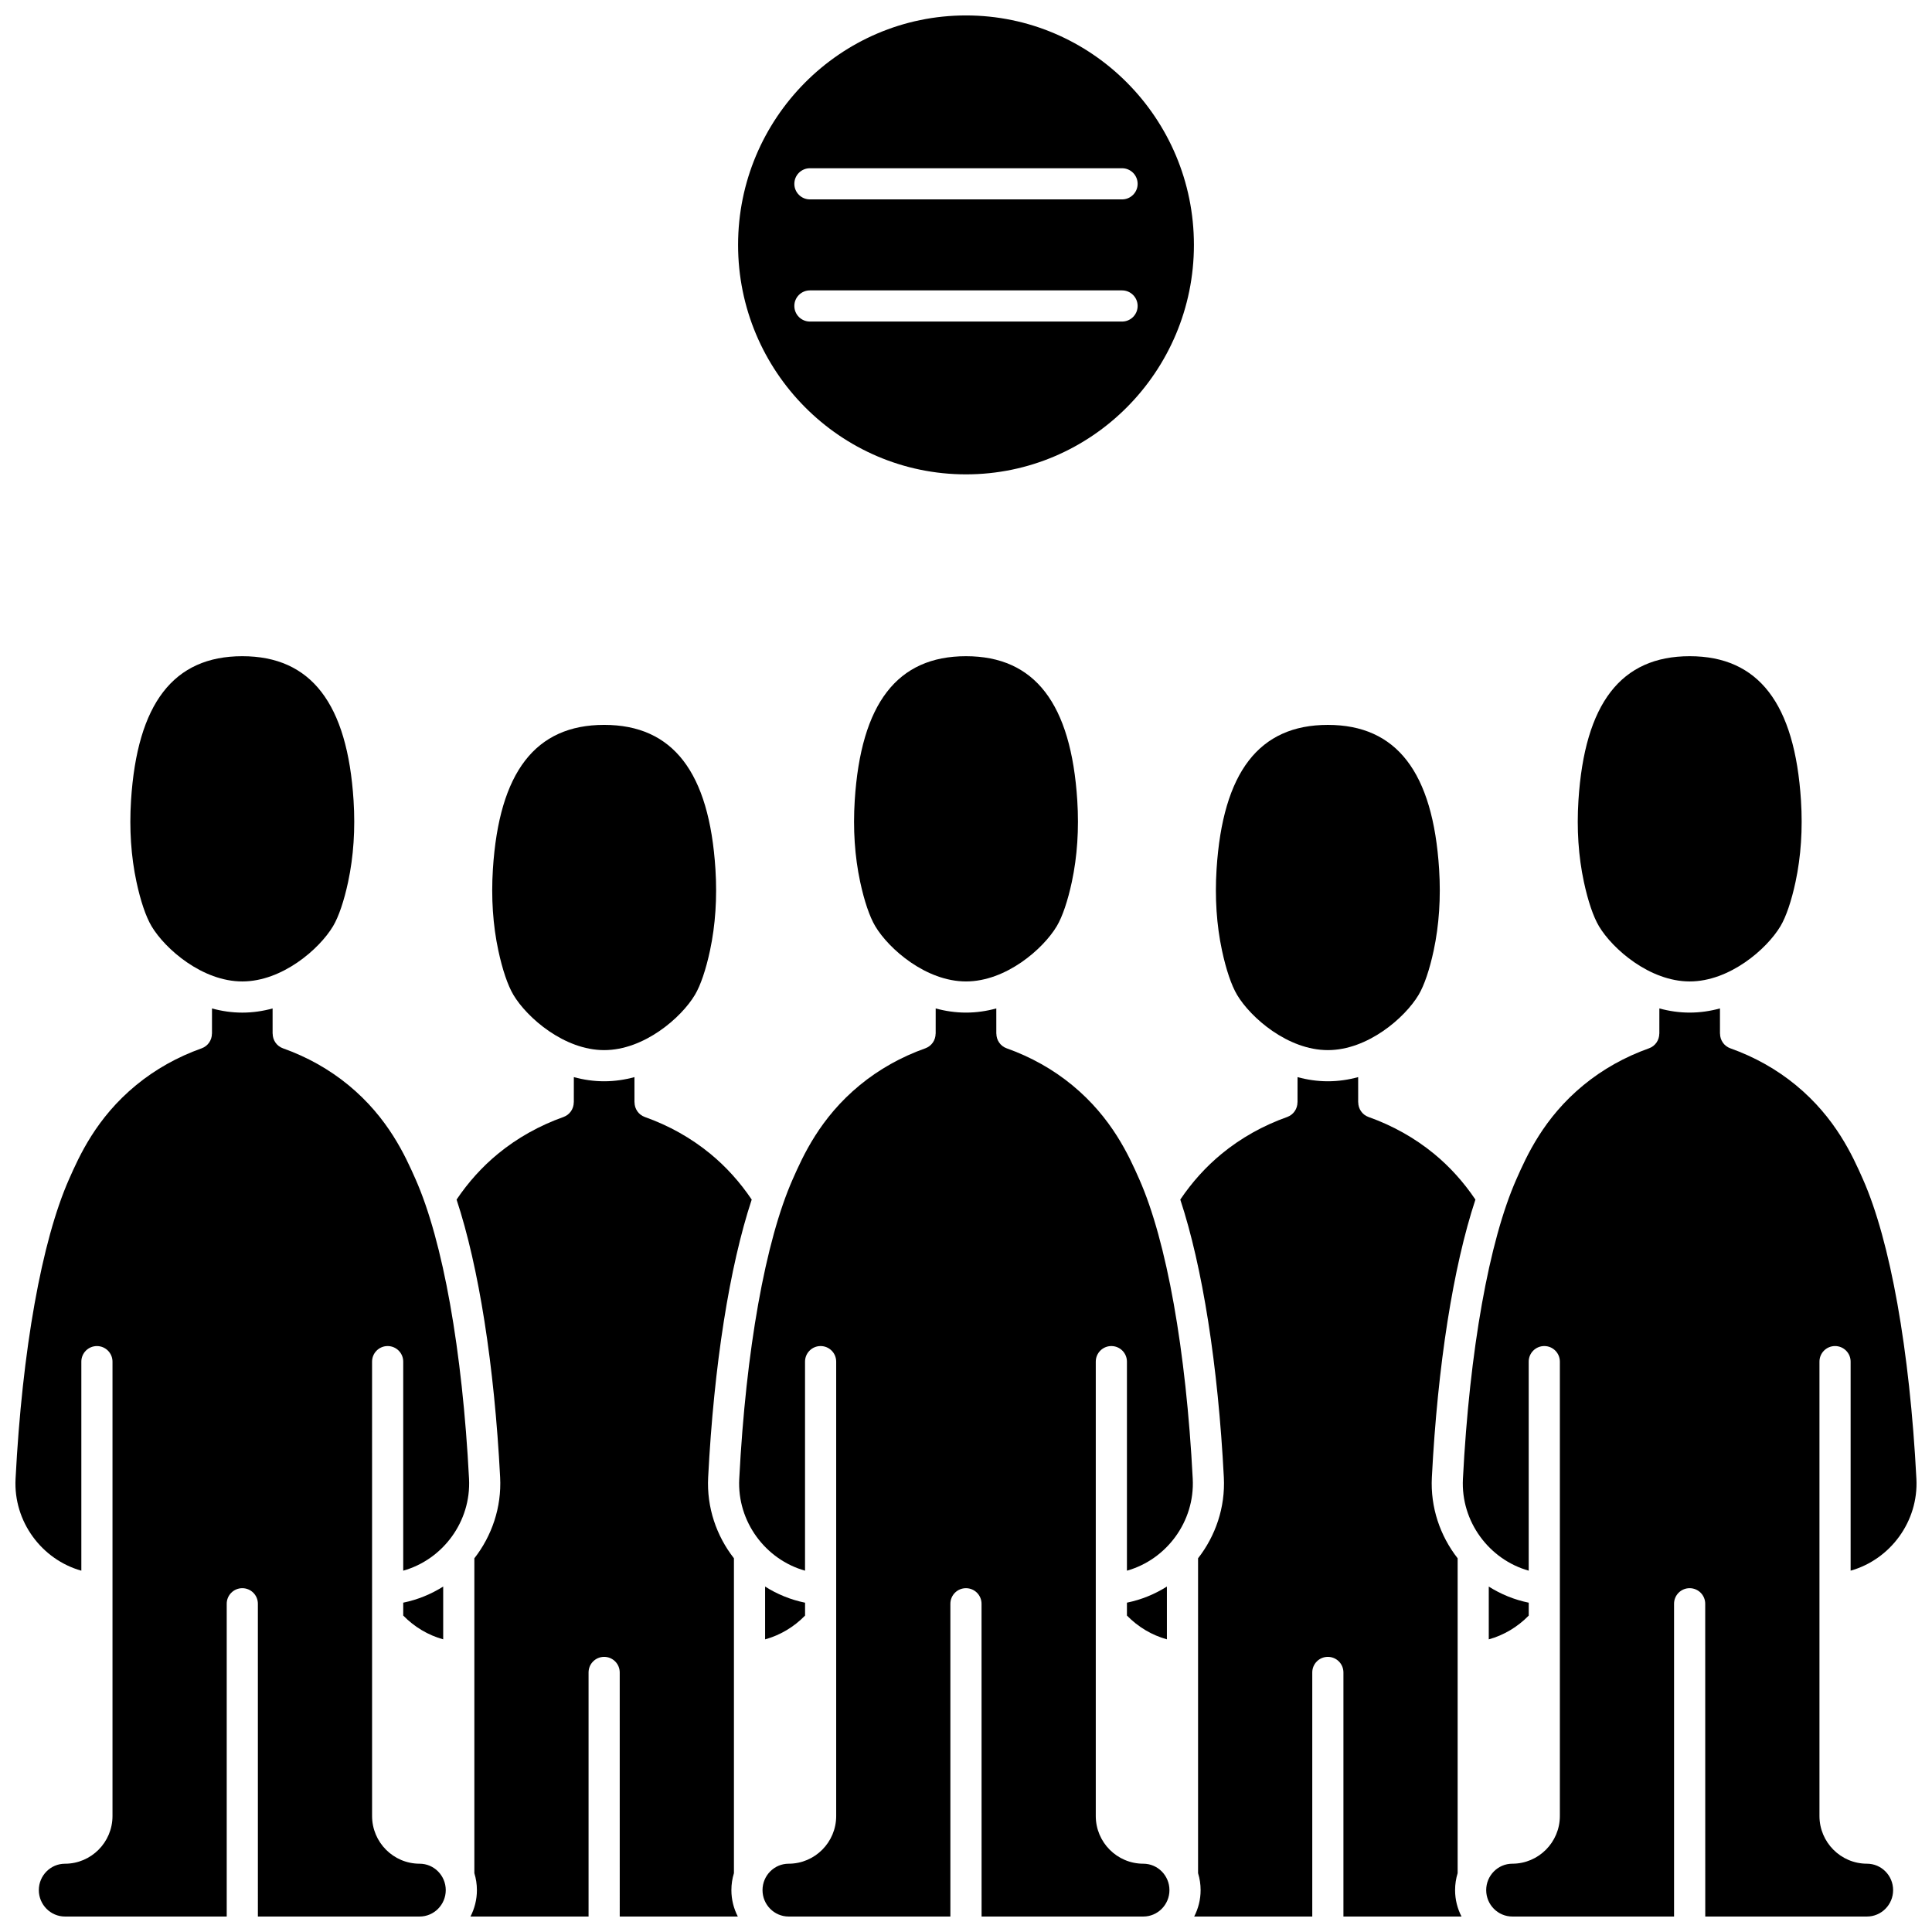
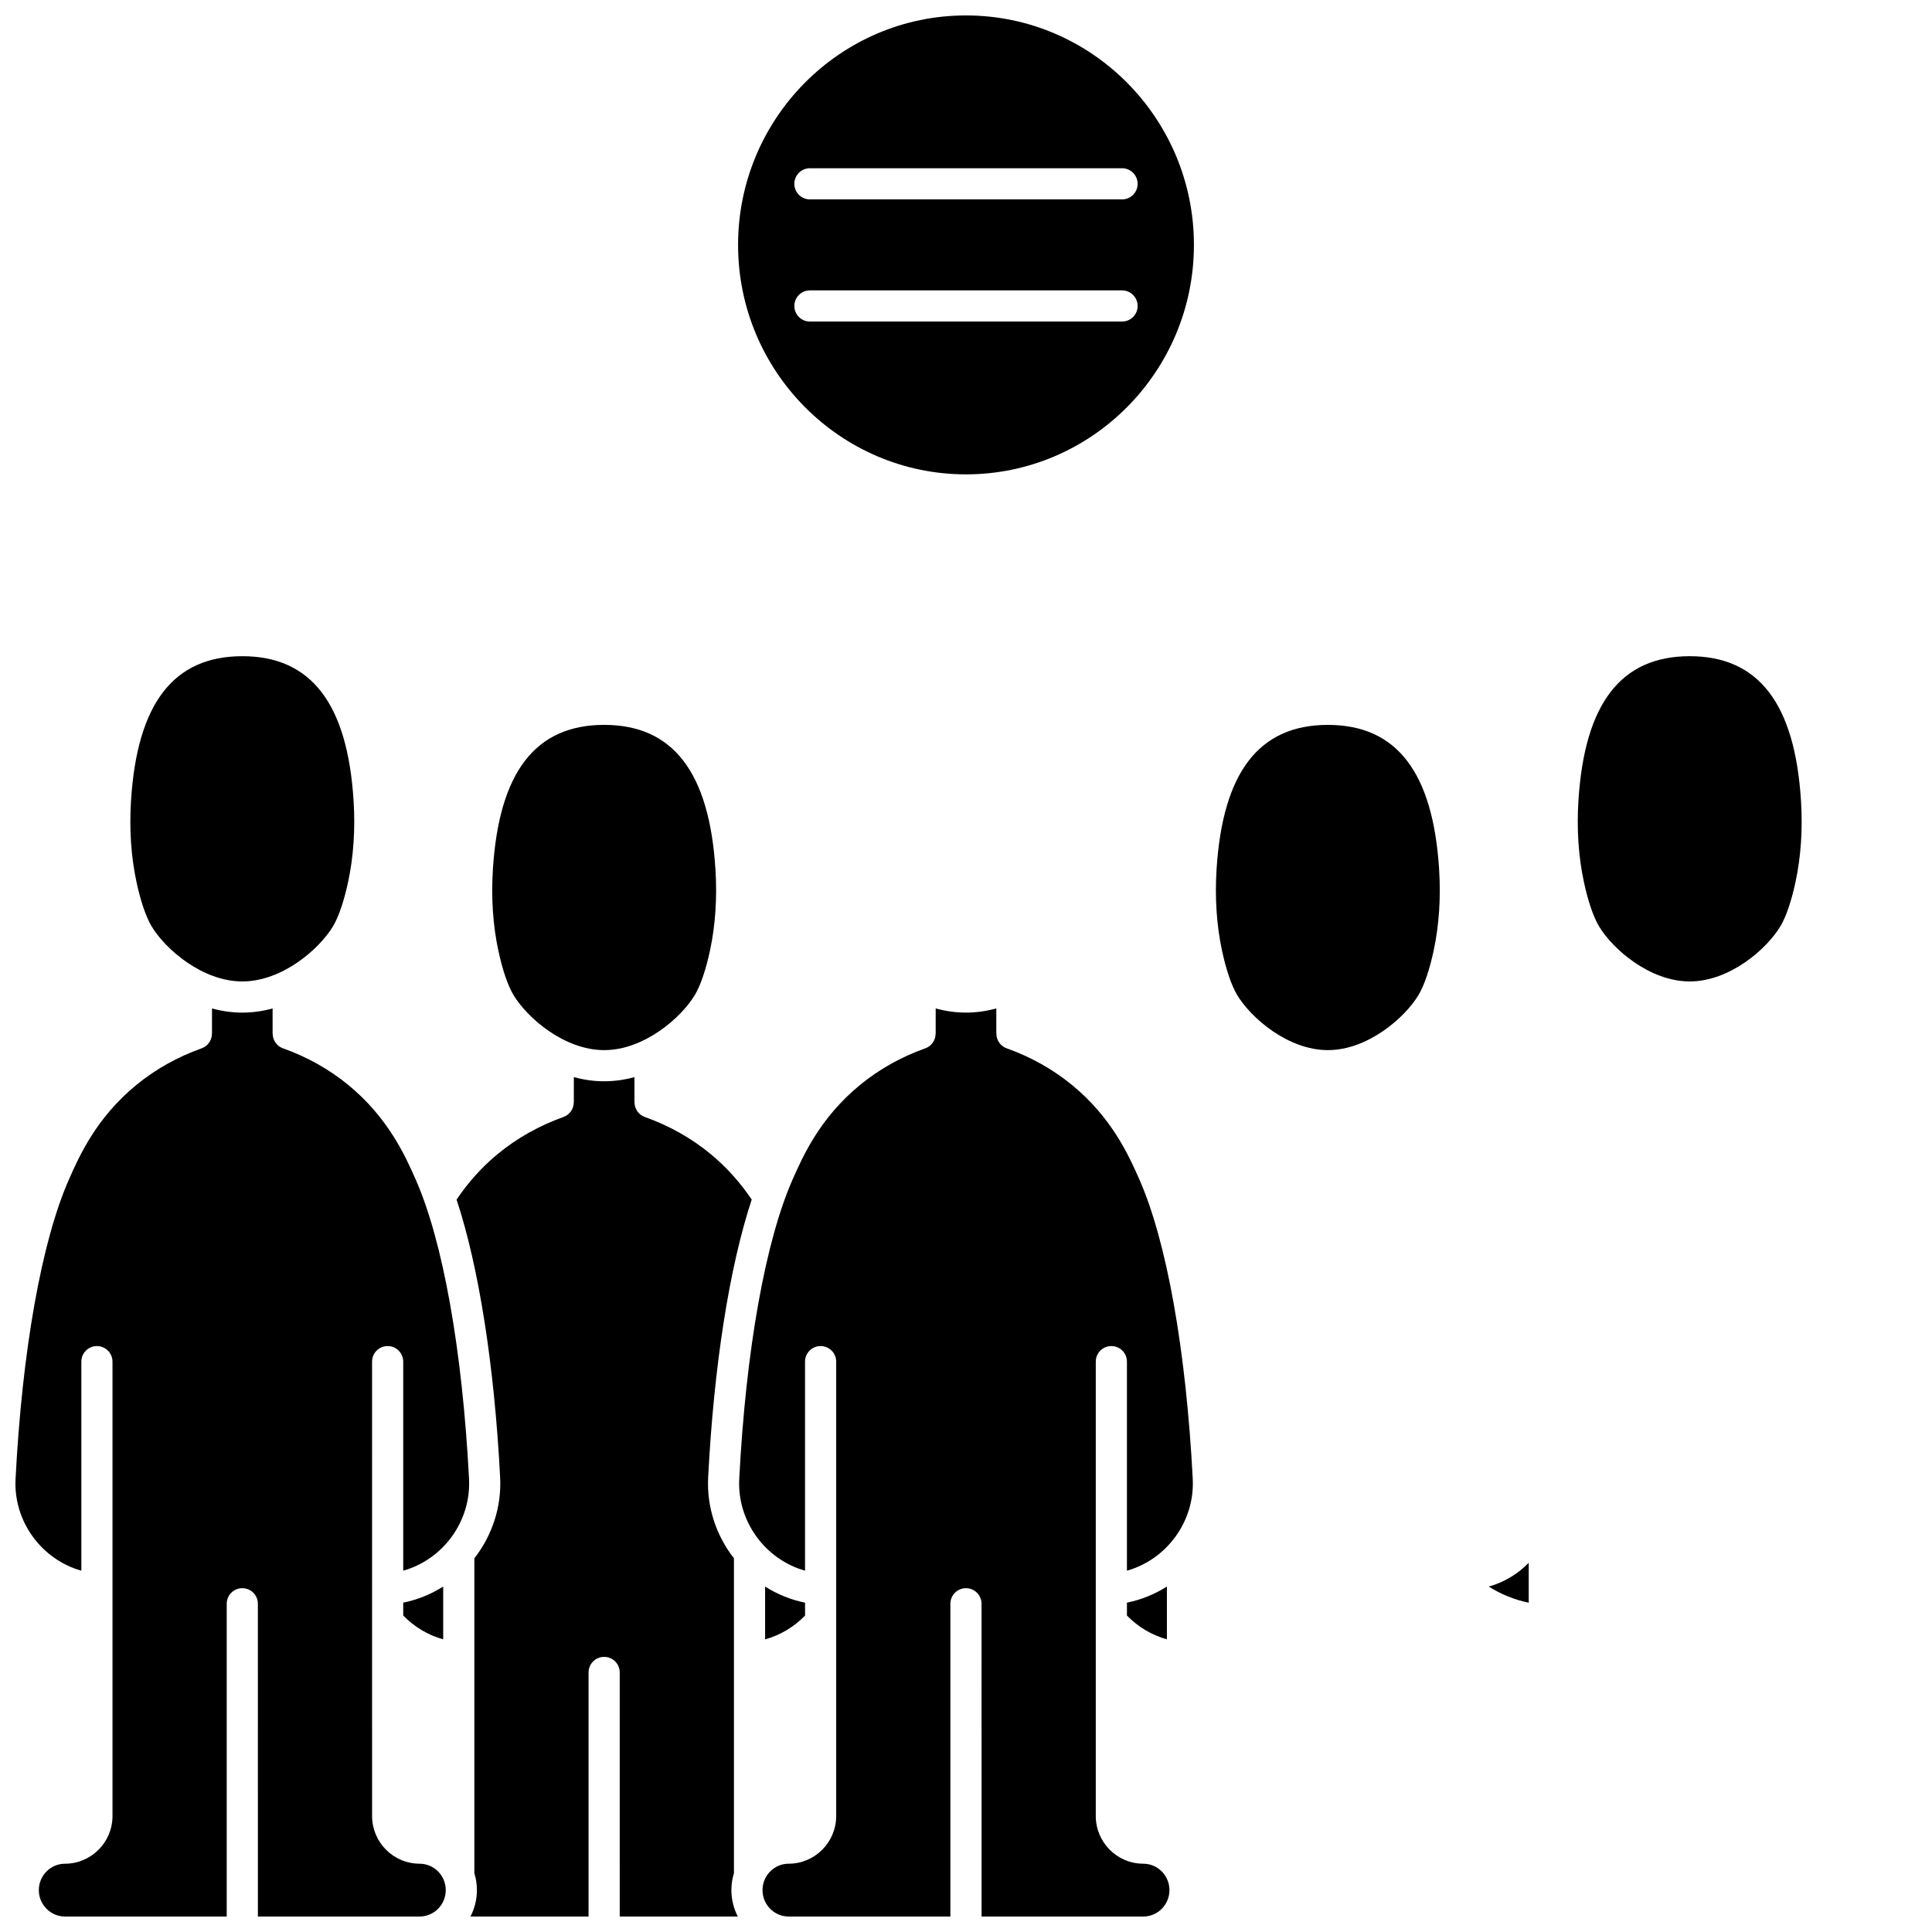
<svg xmlns="http://www.w3.org/2000/svg" width="800px" height="800px" version="1.1" viewBox="144 144 512 512">
  <defs>
    <clipPath id="f">
      <path d="m148.09 411h120.91v240.9h-120.91z" />
    </clipPath>
    <clipPath id="e">
      <path d="m264 429h80v222.9h-80z" />
    </clipPath>
    <clipPath id="d">
      <path d="m531 411h120.9v240.9h-120.9z" />
    </clipPath>
    <clipPath id="c">
-       <path d="m456 429h79v222.9h-79z" />
-     </clipPath>
+       </clipPath>
    <clipPath id="b">
      <path d="m339 411h122v240.9h-122z" />
    </clipPath>
    <clipPath id="a">
      <path d="m339 148.09h122v121.91h-122z" />
    </clipPath>
  </defs>
  <path d="m261.45 564.45c-3.191 2.023-6.766 3.492-10.59 4.273v3.418c2.961 3.027 6.59 5.195 10.59 6.301z" />
  <g clip-path="url(#f)">
    <path d="m268.3 535.93c-1.758-34.113-6.93-63.074-14.184-79.453-2.684-6.062-7.18-16.203-17.77-24.91-5.094-4.184-10.93-7.465-17.355-9.75-1.691-0.602-2.731-2.191-2.731-3.891l-0.016 0.004-0.004-6.68c-2.559 0.703-5.246 1.105-8.027 1.105-2.785 0-5.473-0.402-8.031-1.105l-0.004 6.68h-0.016c0 1.695-1.039 3.289-2.731 3.891-6.422 2.285-12.262 5.566-17.355 9.75-10.594 8.703-15.086 18.848-17.77 24.91-7.254 16.379-12.426 45.336-14.184 79.453-0.582 11.297 6.945 21.371 17.434 24.316v-55.398c0-2.281 1.848-4.129 4.129-4.129s4.129 1.848 4.129 4.129v120.41c0 6.973-5.648 12.645-12.594 12.645-3.82 0-6.93 3.141-6.93 7 0.004 3.856 3.117 6.996 6.938 6.996h42.855v-82.887c0-2.281 1.848-4.129 4.129-4.129s4.129 1.848 4.129 4.129l0.004 82.887h42.855c3.82 0 6.93-3.141 6.93-7s-3.109-7-6.93-7c-6.945 0-12.594-5.672-12.594-12.645l-0.004-120.41c0-2.281 1.848-4.129 4.129-4.129s4.129 1.848 4.129 4.129v55.398c10.492-2.945 18.02-13.02 17.438-24.316z" />
  </g>
  <path d="m184.15 389.44c3.629 6.086 13.488 14.652 24.059 14.652 10.57 0 20.43-8.57 24.059-14.652 1.488-2.5 2.906-6.672 3.992-11.75 1.434-6.715 1.918-13.965 1.438-21.551-1.633-25.73-11.277-38.238-29.488-38.238-18.207 0-27.852 12.508-29.488 38.238-0.48 7.586 0.004 14.836 1.438 21.547 1.086 5.086 2.504 9.258 3.992 11.754z" />
  <path d="m471.83 407.64c3.629 6.086 13.488 14.652 24.059 14.652s20.43-8.57 24.059-14.652c1.488-2.5 2.906-6.672 3.992-11.75 1.434-6.715 1.918-13.965 1.438-21.547-1.633-25.73-11.277-38.238-29.488-38.238-18.207 0-27.852 12.508-29.488 38.238-0.48 7.586 0.004 14.832 1.438 21.547 1.086 5.078 2.504 9.254 3.992 11.75z" />
  <path d="m567.73 389.44c3.629 6.086 13.488 14.652 24.059 14.652 10.57 0 20.43-8.57 24.059-14.652 1.488-2.5 2.906-6.672 3.992-11.75 1.434-6.715 1.918-13.965 1.438-21.551-1.633-25.73-11.277-38.238-29.488-38.238-18.207 0-27.852 12.508-29.488 38.238-0.48 7.586 0 14.836 1.438 21.547 1.086 5.086 2.504 9.258 3.992 11.754z" />
  <g clip-path="url(#e)">
    <path d="m338.5 640.41v-83.449c-4.629-5.926-7.246-13.465-6.832-21.457 1.531-29.73 5.664-55.824 11.543-73.605-3.113-4.621-6.793-8.703-10.969-12.133-5.094-4.184-10.93-7.465-17.355-9.75-1.691-0.602-2.731-2.191-2.731-3.891h-0.016l-0.004-6.68c-2.559 0.703-5.246 1.105-8.031 1.105-2.785 0-5.473-0.402-8.031-1.105l-0.004 6.68h-0.016c0 1.695-1.039 3.289-2.731 3.891-6.422 2.285-12.262 5.566-17.355 9.75-4.176 3.43-7.856 7.512-10.969 12.137 5.879 17.777 10.008 43.871 11.543 73.605 0.41 7.992-2.207 15.531-6.832 21.457v83.445c0.438 1.422 0.676 2.934 0.676 4.496 0 2.523-0.625 4.902-1.707 7h31.297v-64.691c0-2.281 1.848-4.129 4.129-4.129s4.129 1.848 4.129 4.129l0.004 64.691h31.297c-1.086-2.102-1.707-4.477-1.707-7 0-1.566 0.234-3.074 0.672-4.496z" />
  </g>
-   <path d="m400 317.9c-18.207 0-27.855 12.508-29.488 38.238-0.48 7.586 0 14.832 1.438 21.551 1.086 5.078 2.504 9.25 3.992 11.75 3.629 6.086 13.492 14.652 24.059 14.652 10.57 0 20.43-8.57 24.059-14.652 1.488-2.5 2.906-6.672 3.992-11.75 1.434-6.715 1.918-13.965 1.438-21.547-1.637-25.734-11.281-38.242-29.488-38.242z" />
  <path d="m280.05 407.64c3.629 6.086 13.492 14.652 24.059 14.652 10.57 0 20.43-8.57 24.059-14.652 1.488-2.5 2.906-6.672 3.992-11.75 1.434-6.715 1.918-13.965 1.438-21.551-1.633-25.73-11.277-38.238-29.488-38.238-18.207 0-27.852 12.508-29.488 38.238-0.48 7.582 0 14.832 1.438 21.547 1.086 5.082 2.504 9.258 3.992 11.754z" />
  <path d="m453.24 564.45c-3.191 2.023-6.766 3.492-10.59 4.273v3.418c2.961 3.027 6.59 5.195 10.59 6.301z" />
  <g clip-path="url(#d)">
-     <path d="m638.77 637.9c-6.945 0-12.594-5.672-12.594-12.645v-120.41c0-2.281 1.848-4.129 4.129-4.129s4.129 1.848 4.129 4.129v55.398c10.488-2.945 18.016-13.02 17.434-24.316-1.758-34.113-6.926-63.074-14.184-79.453-2.684-6.062-7.18-16.203-17.77-24.91-5.094-4.184-10.93-7.465-17.355-9.75-1.691-0.602-2.731-2.191-2.731-3.891h-0.016l-0.004-6.68c-2.559 0.703-5.246 1.105-8.031 1.105s-5.473-0.402-8.027-1.105l-0.004 6.68h-0.016c0 1.695-1.039 3.289-2.731 3.891-6.422 2.285-12.262 5.566-17.355 9.75-10.594 8.703-15.086 18.848-17.77 24.91-7.254 16.379-12.426 45.336-14.184 79.453-0.582 11.297 6.949 21.371 17.434 24.316v-55.398c0-2.281 1.848-4.129 4.129-4.129s4.129 1.848 4.129 4.129v120.41c0 6.973-5.648 12.645-12.594 12.645-3.82 0-6.93 3.141-6.93 7s3.109 7 6.93 7h42.855v-82.887c0-2.281 1.848-4.129 4.129-4.129s4.129 1.848 4.129 4.129l0.012 82.887h42.855c3.82 0 6.93-3.141 6.93-7s-3.106-7-6.93-7z" />
-   </g>
+     </g>
  <g clip-path="url(#c)">
    <path d="m530.29 640.41v-83.445c-4.629-5.93-7.246-13.465-6.832-21.457 1.531-29.73 5.664-55.824 11.543-73.605-3.113-4.625-6.793-8.707-10.969-12.137-5.094-4.184-10.93-7.465-17.355-9.75-1.691-0.602-2.731-2.191-2.731-3.891h-0.016l-0.004-6.68c-2.559 0.703-5.246 1.105-8.031 1.105s-5.473-0.402-8.031-1.105l-0.004 6.68h-0.016c0 1.695-1.039 3.289-2.731 3.891-6.422 2.285-12.262 5.566-17.355 9.75-4.176 3.43-7.856 7.512-10.969 12.133 5.879 17.777 10.008 43.875 11.543 73.605 0.41 7.992-2.207 15.531-6.832 21.457v83.449c0.438 1.422 0.676 2.93 0.676 4.496 0 2.523-0.625 4.902-1.707 7h31.297v-64.691c0-2.281 1.848-4.129 4.129-4.129s4.129 1.848 4.129 4.129v64.691h31.297c-1.086-2.102-1.707-4.477-1.707-7 0-1.566 0.238-3.074 0.676-4.496z" />
  </g>
-   <path d="m549.13 568.73c-3.824-0.781-7.398-2.25-10.59-4.273v13.992c4-1.109 7.629-3.273 10.59-6.301z" />
+   <path d="m549.13 568.73c-3.824-0.781-7.398-2.25-10.59-4.273c4-1.109 7.629-3.273 10.59-6.301z" />
  <g clip-path="url(#b)">
    <path d="m460.09 535.93c-1.758-34.113-6.93-63.074-14.184-79.453-2.684-6.059-7.176-16.203-17.77-24.91-5.094-4.184-10.93-7.465-17.355-9.75-1.691-0.602-2.731-2.191-2.731-3.891h-0.016l-0.004-6.68c-2.559 0.703-5.246 1.105-8.031 1.105s-5.473-0.402-8.031-1.105l-0.004 6.68h-0.016c0 1.695-1.039 3.289-2.731 3.891-6.422 2.285-12.262 5.566-17.355 9.75-10.594 8.707-15.086 18.848-17.77 24.91-7.254 16.379-12.426 45.336-14.184 79.453-0.582 11.297 6.949 21.371 17.434 24.316v-55.398c0-2.281 1.848-4.129 4.129-4.129s4.129 1.848 4.129 4.129v120.41c0 6.973-5.648 12.645-12.594 12.645-3.82 0-6.93 3.141-6.93 7s3.109 7 6.93 7h42.855v-82.887c0-2.281 1.848-4.129 4.129-4.129s4.129 1.848 4.129 4.129l0.012 82.887h42.855c3.82 0 6.93-3.141 6.93-7s-3.109-7-6.93-7c-6.945 0-12.594-5.672-12.594-12.645v-120.41c0-2.281 1.848-4.129 4.129-4.129s4.129 1.848 4.129 4.129v55.398c10.488-2.945 18.02-13.02 17.438-24.316z" />
  </g>
  <path d="m357.35 568.73c-3.824-0.781-7.398-2.25-10.59-4.273v13.992c4-1.105 7.629-3.273 10.59-6.301z" />
  <g clip-path="url(#a)">
    <path d="m400 269.71c33.309 0 60.402-27.277 60.402-60.809s-27.098-60.812-60.402-60.812c-33.309 0-60.402 27.281-60.402 60.809-0.004 33.531 27.094 60.812 60.402 60.812zm-41.363-81.125h82.719c2.281 0 4.129 1.848 4.129 4.129s-1.848 4.129-4.129 4.129h-82.719c-2.281 0-4.129-1.848-4.129-4.129s1.852-4.129 4.129-4.129zm-4.129 36.5c0-2.281 1.848-4.129 4.129-4.129h82.719c2.281 0 4.129 1.848 4.129 4.129s-1.848 4.129-4.129 4.129h-82.719c-2.277 0-4.129-1.848-4.129-4.129z" />
  </g>
</svg>